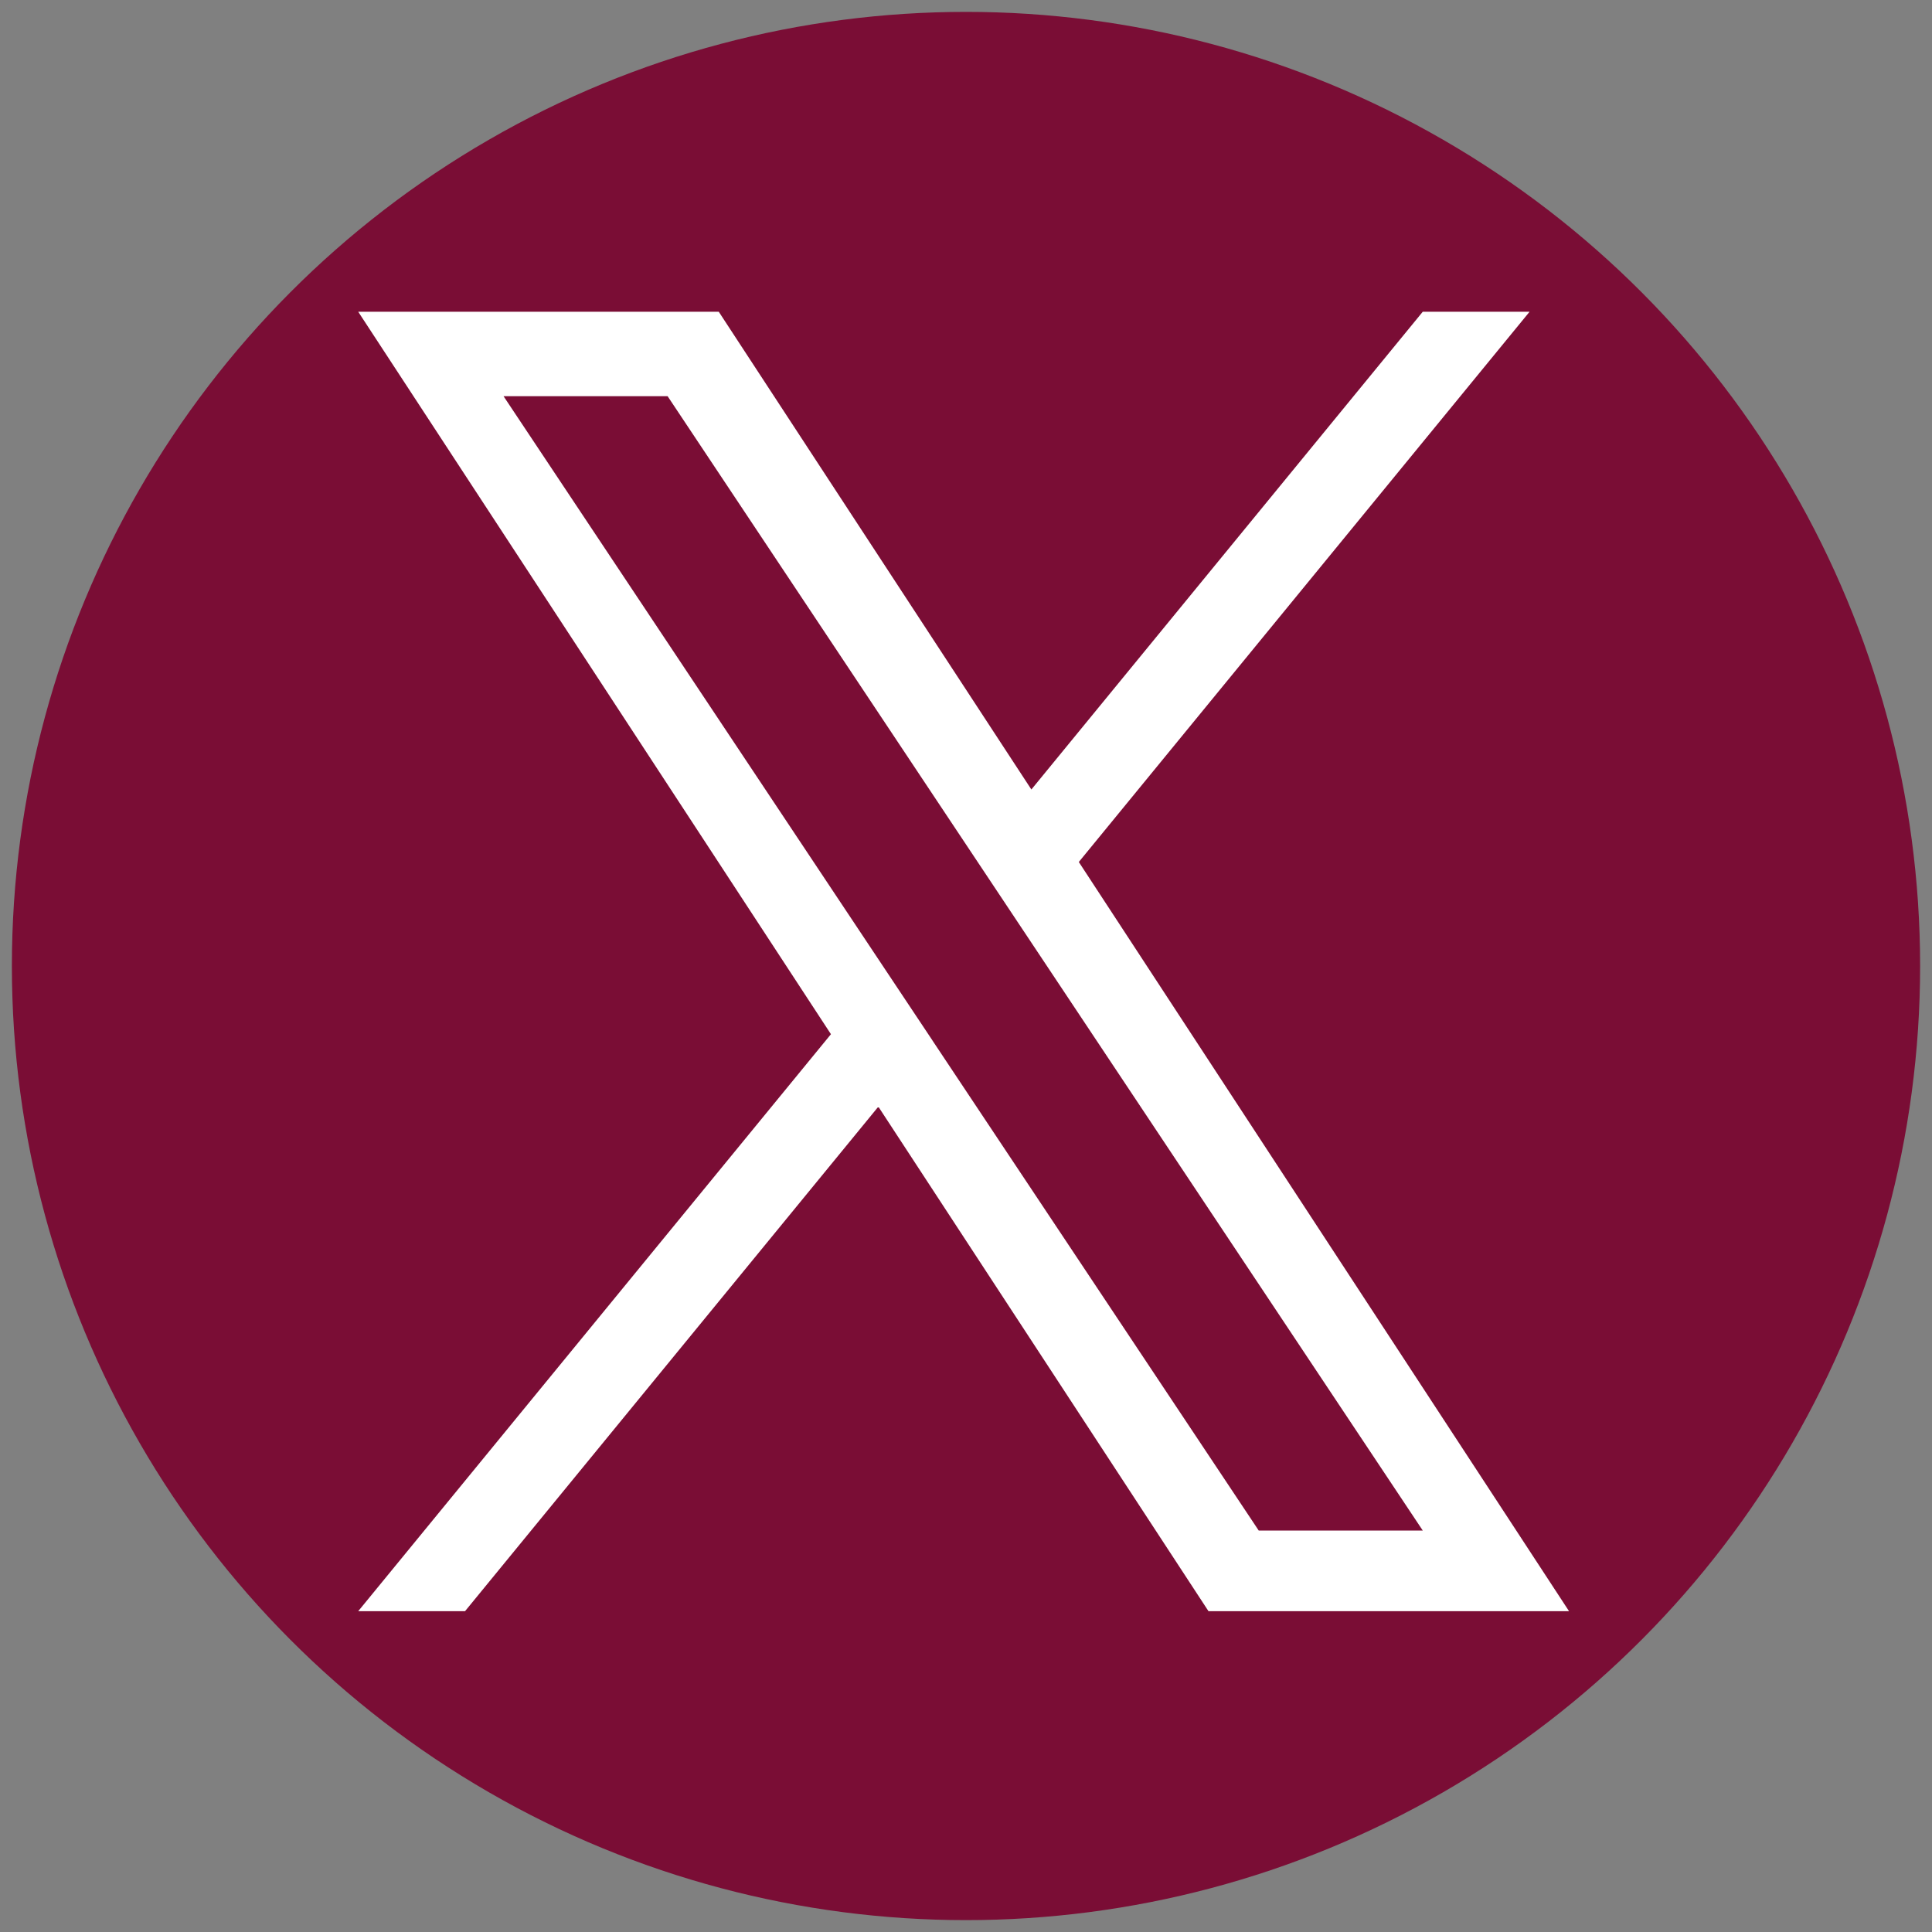
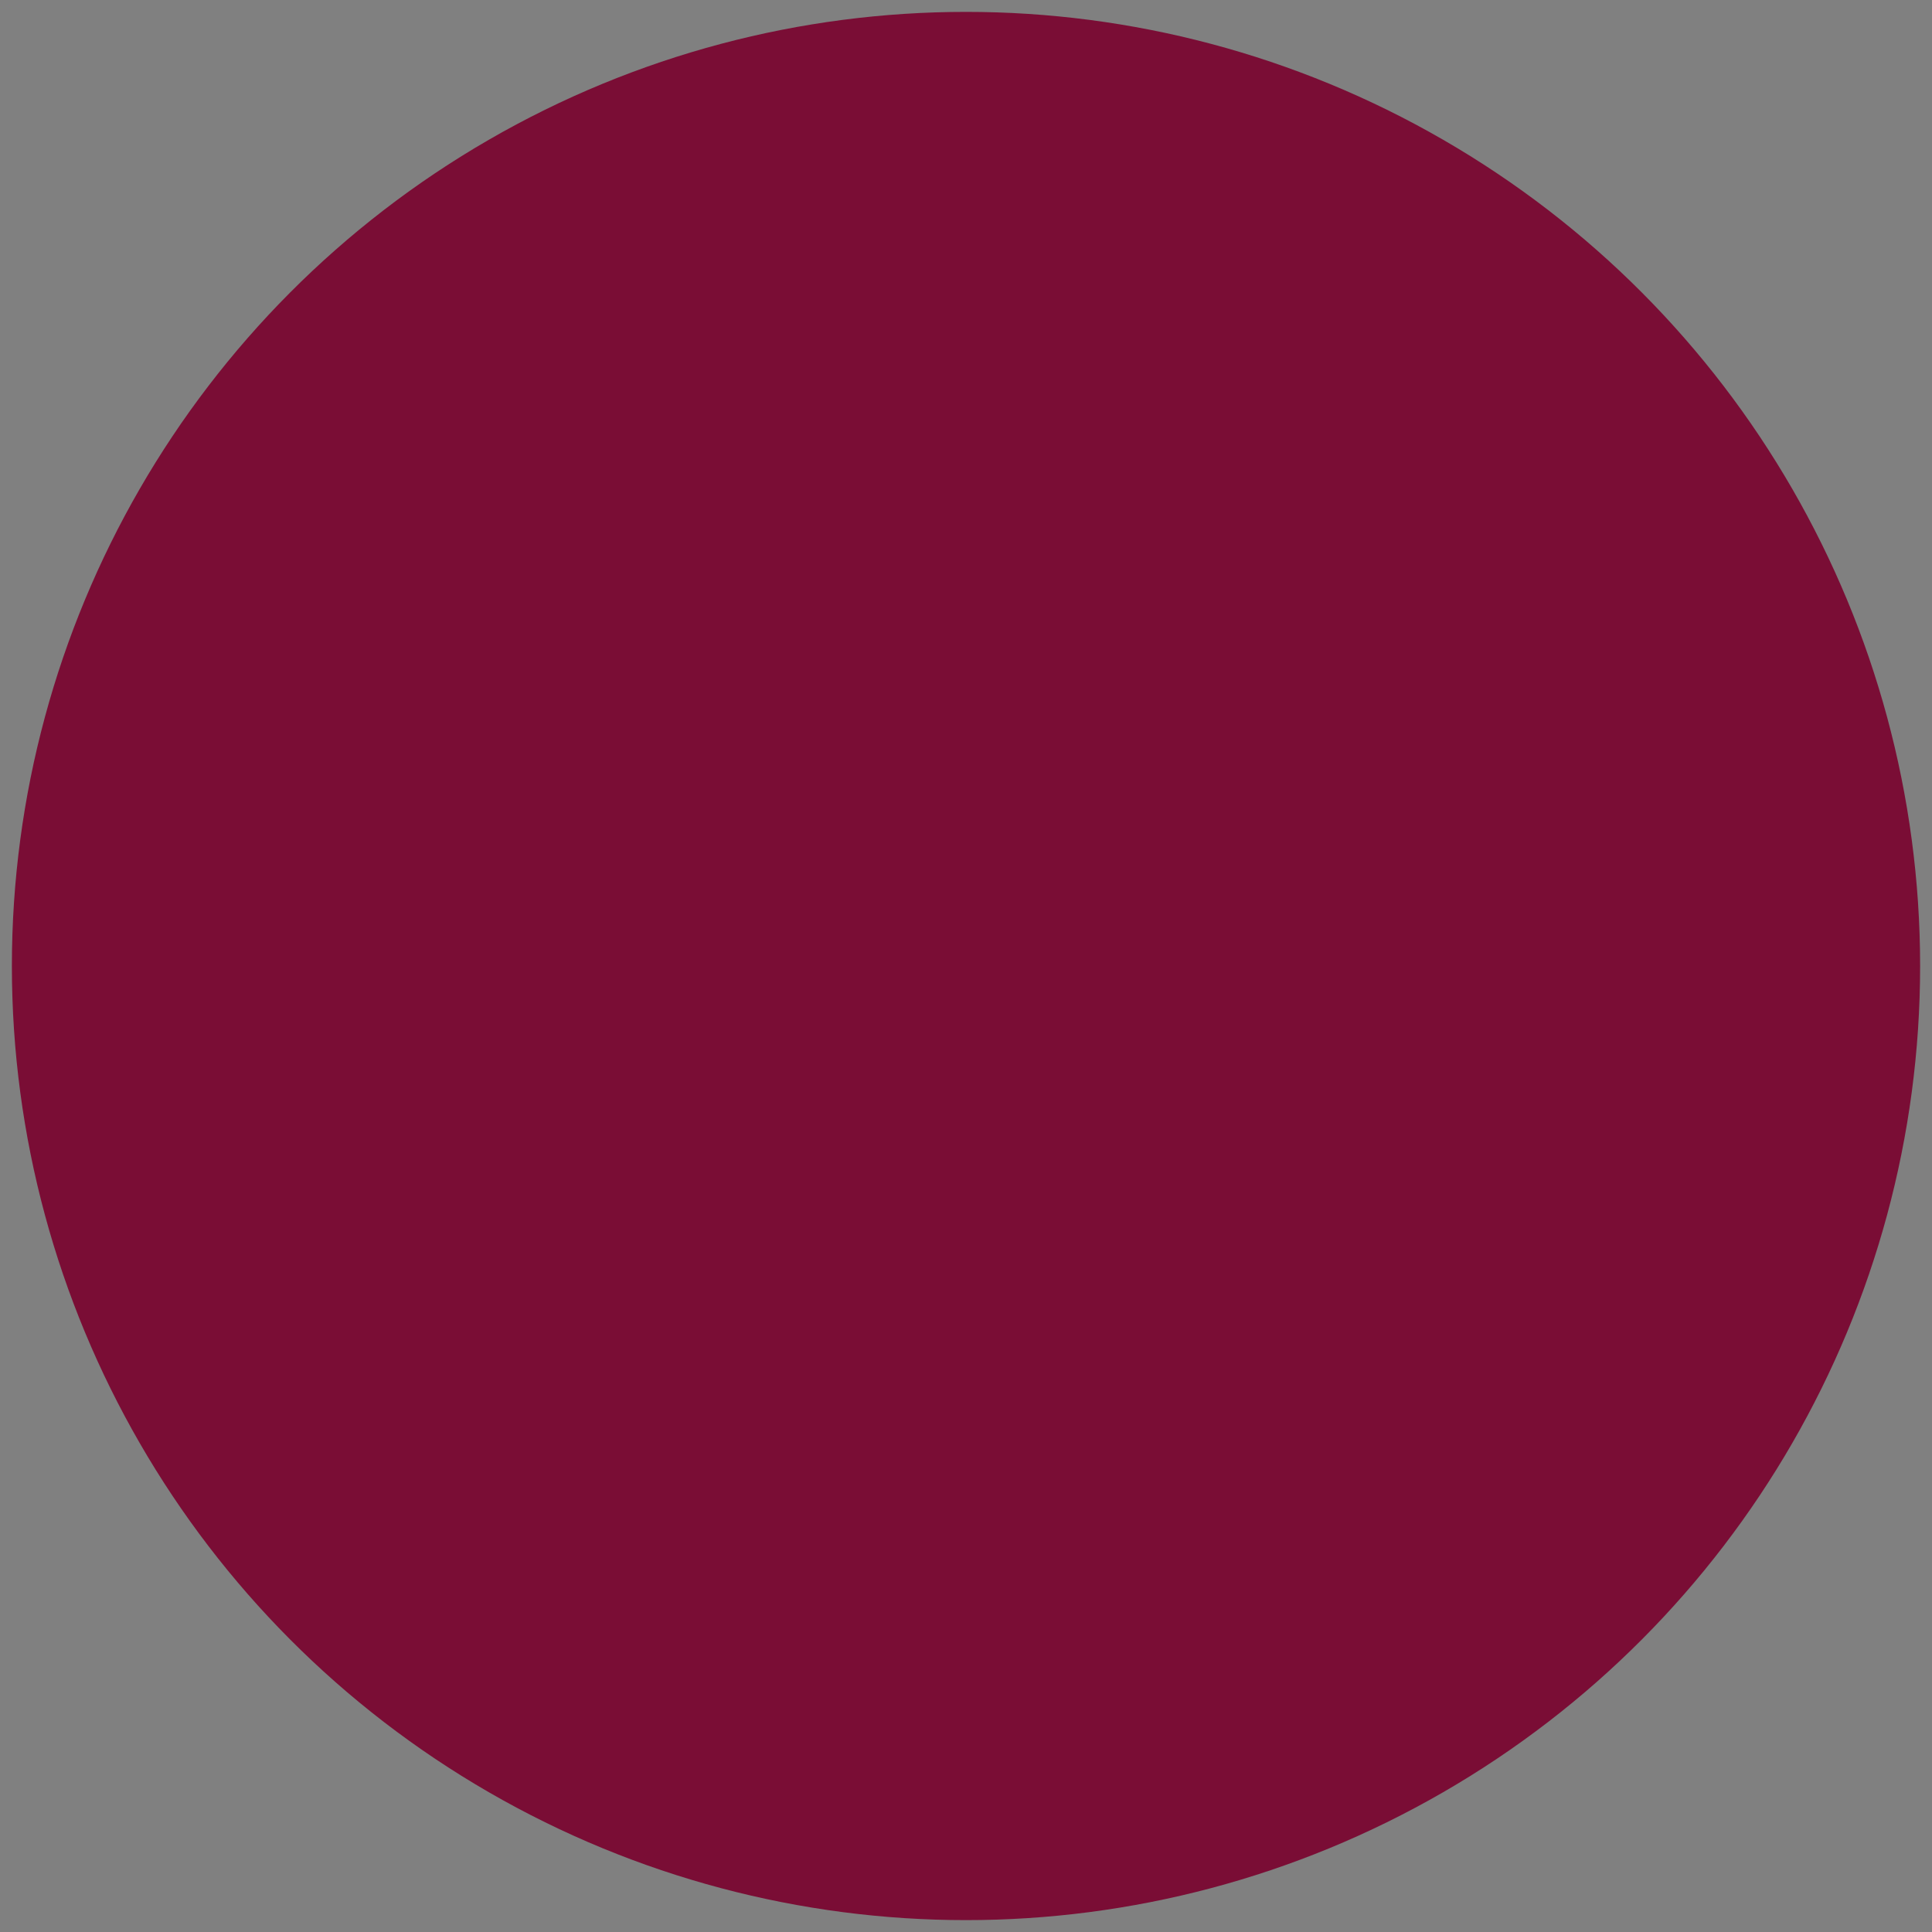
<svg xmlns="http://www.w3.org/2000/svg" xmlns:ns1="http://sodipodi.sourceforge.net/DTD/sodipodi-0.dtd" xmlns:ns2="http://www.inkscape.org/namespaces/inkscape" width="32" height="32" viewBox="0 0 128 128" version="1.1" id="svg1" ns1:docname="DeviconTwitter - Copie.svg" ns2:version="1.3 (0e150ed6c4, 2023-07-21)">
  <rect x="0" y="0" width="128" height="128" fill="#808080" stroke="none" />
  <defs id="defs1" />
  <ns1:namedview id="namedview1" pagecolor="#ffffff" bordercolor="#666666" borderopacity="1.0" ns2:showpageshadow="2" ns2:pageopacity="0.0" ns2:pagecheckerboard="0" ns2:deskcolor="#d1d1d1" ns2:zoom="25.40625" ns2:cx="15.98032" ns2:cy="16" ns2:window-width="1920" ns2:window-height="1009" ns2:window-x="-8" ns2:window-y="-8" ns2:window-maximized="1" ns2:current-layer="layer1" />
  <g ns2:groupmode="layer" id="layer1" ns2:label="Logo">
    <circle style="fill:#7a0d35;stroke-width:4" id="path3" cx="64" cy="64" r="63.213" ns2:label="Rond" />
-     <path d="M 71.475,57.108 101.338,20.654 H 94.261 L 68.331,52.306 47.62,20.654 H 23.733 l 31.319,47.864 -31.319,38.227 h 7.077 L 58.193,73.32 80.065,106.745 H 103.952 L 71.473,57.108 Z m -9.693,11.831 -3.174,-4.766 -25.248,-37.925 h 10.87 l 20.375,30.607 3.173,4.766 26.486,39.784 H 83.395 L 61.781,68.941 Z" id="path1" style="fill:#ffffff;fill-opacity:1;stroke-width:0.656" ns2:label="logoX" />
  </g>
</svg>